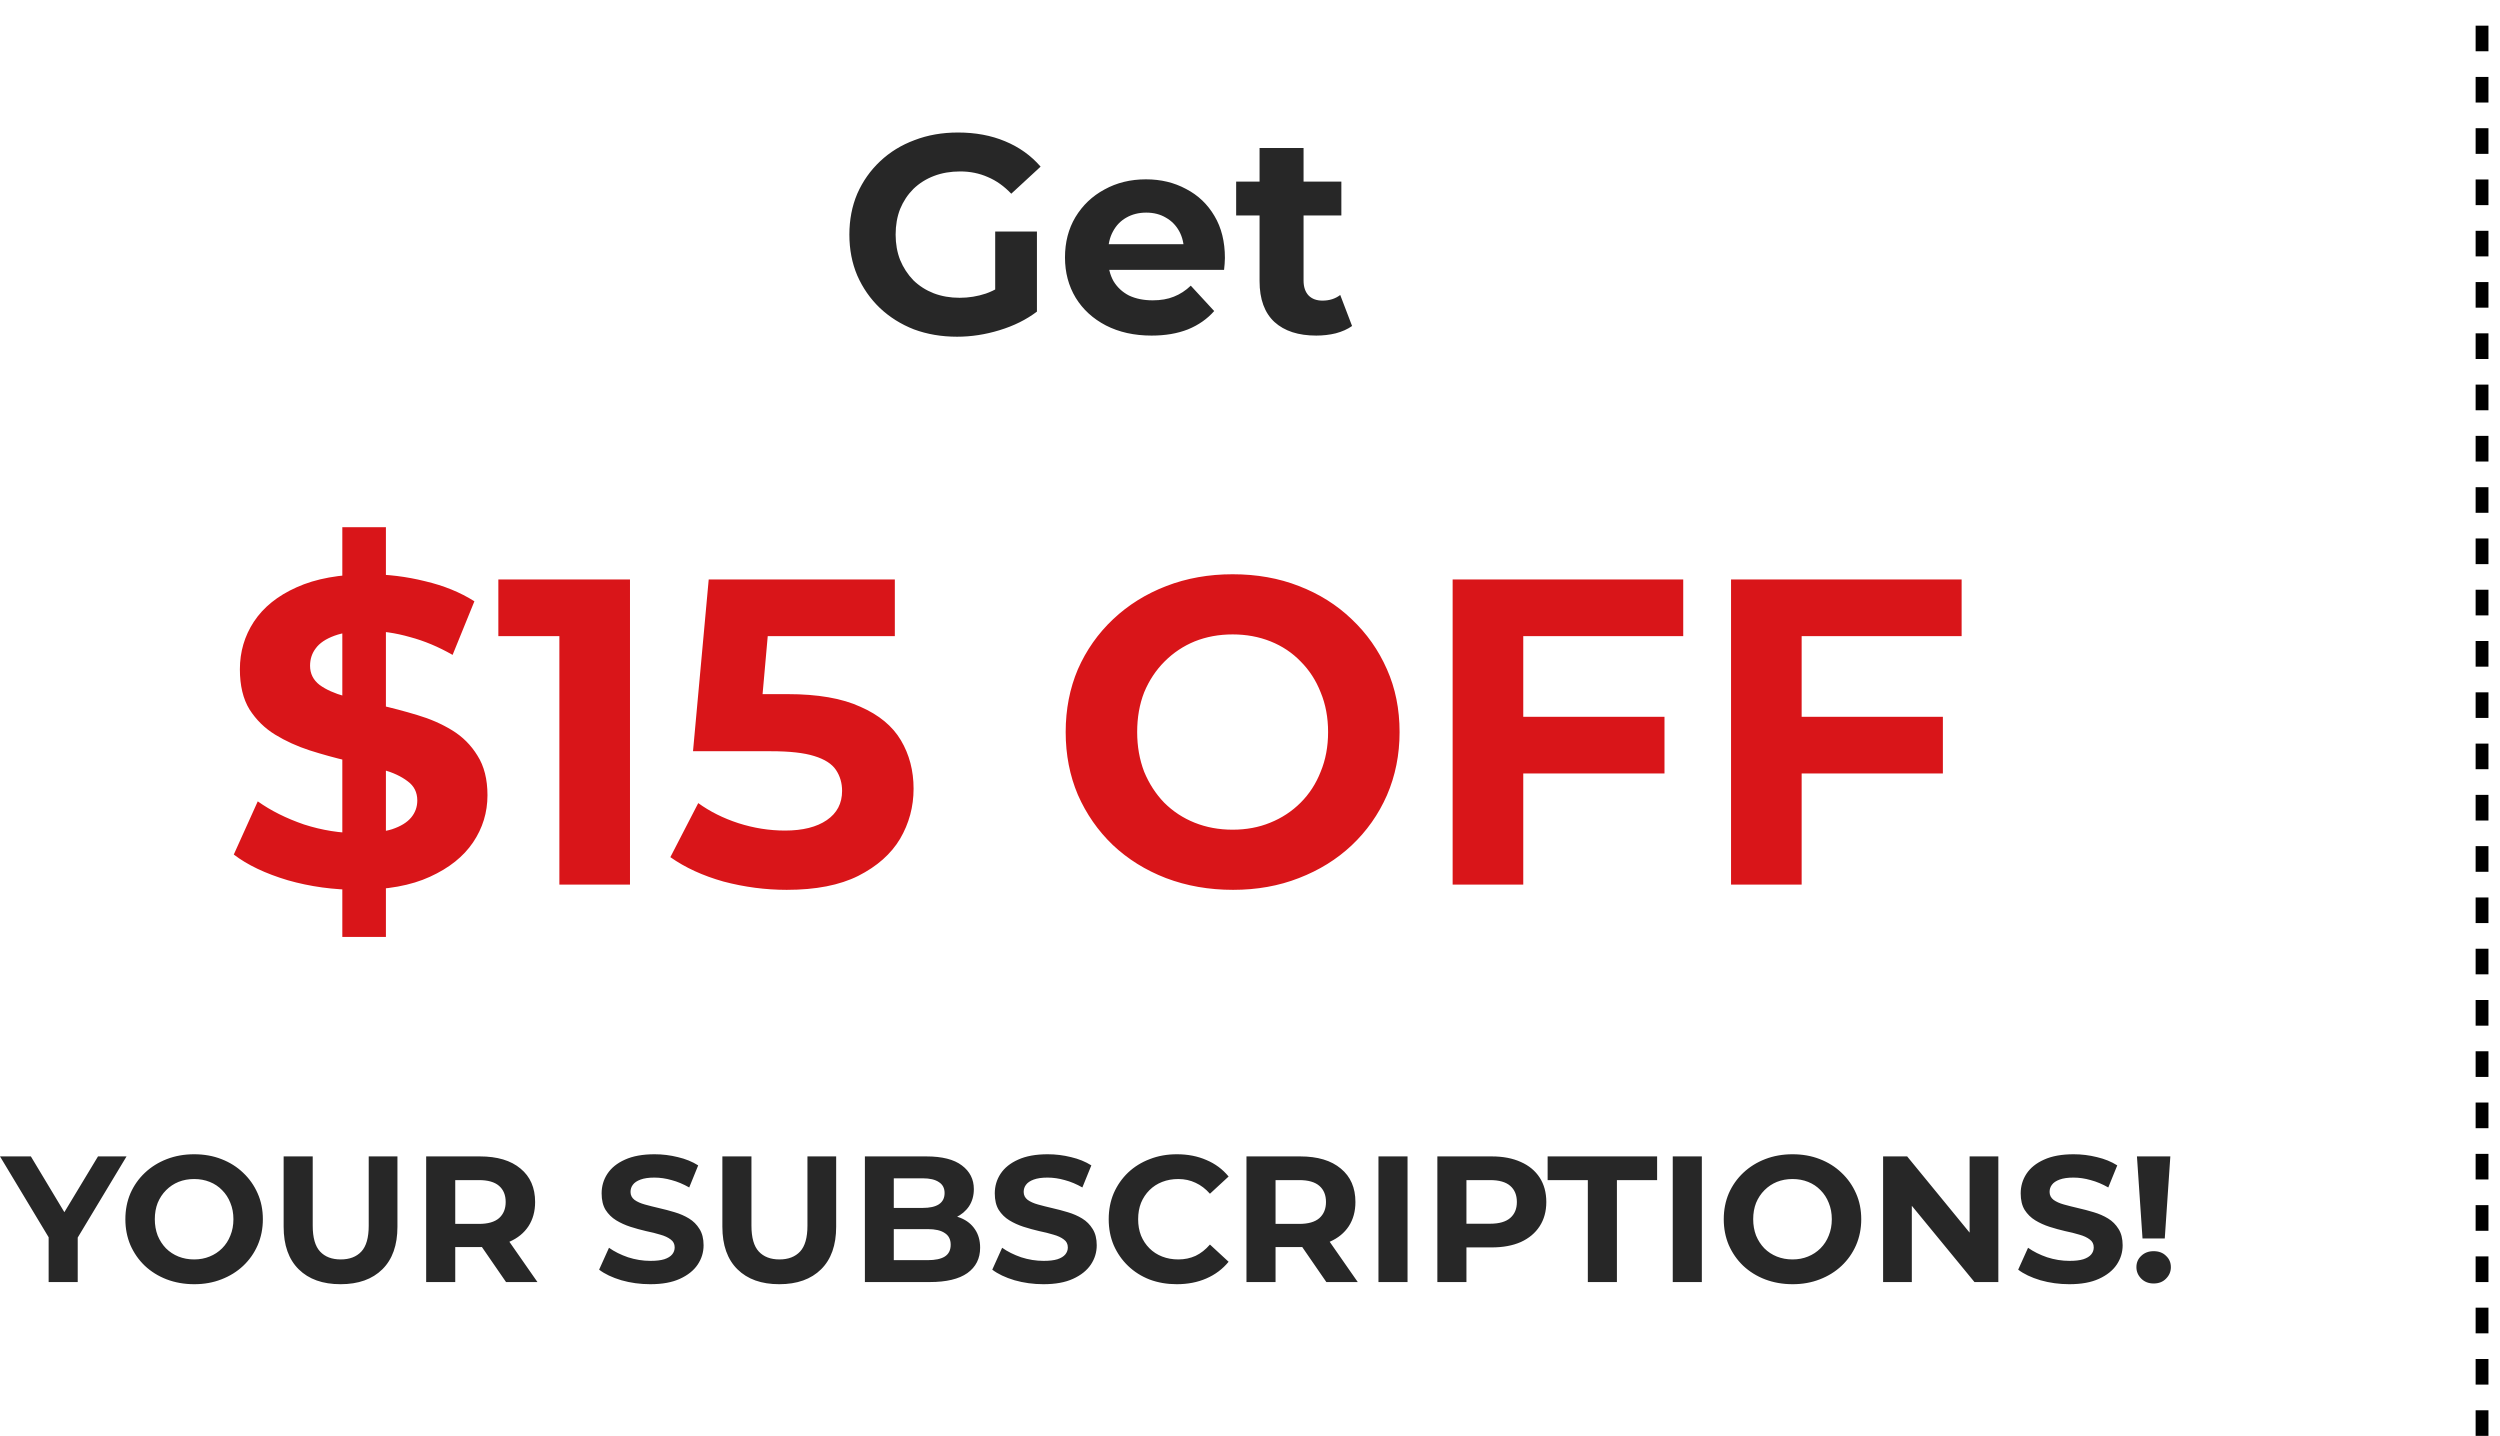
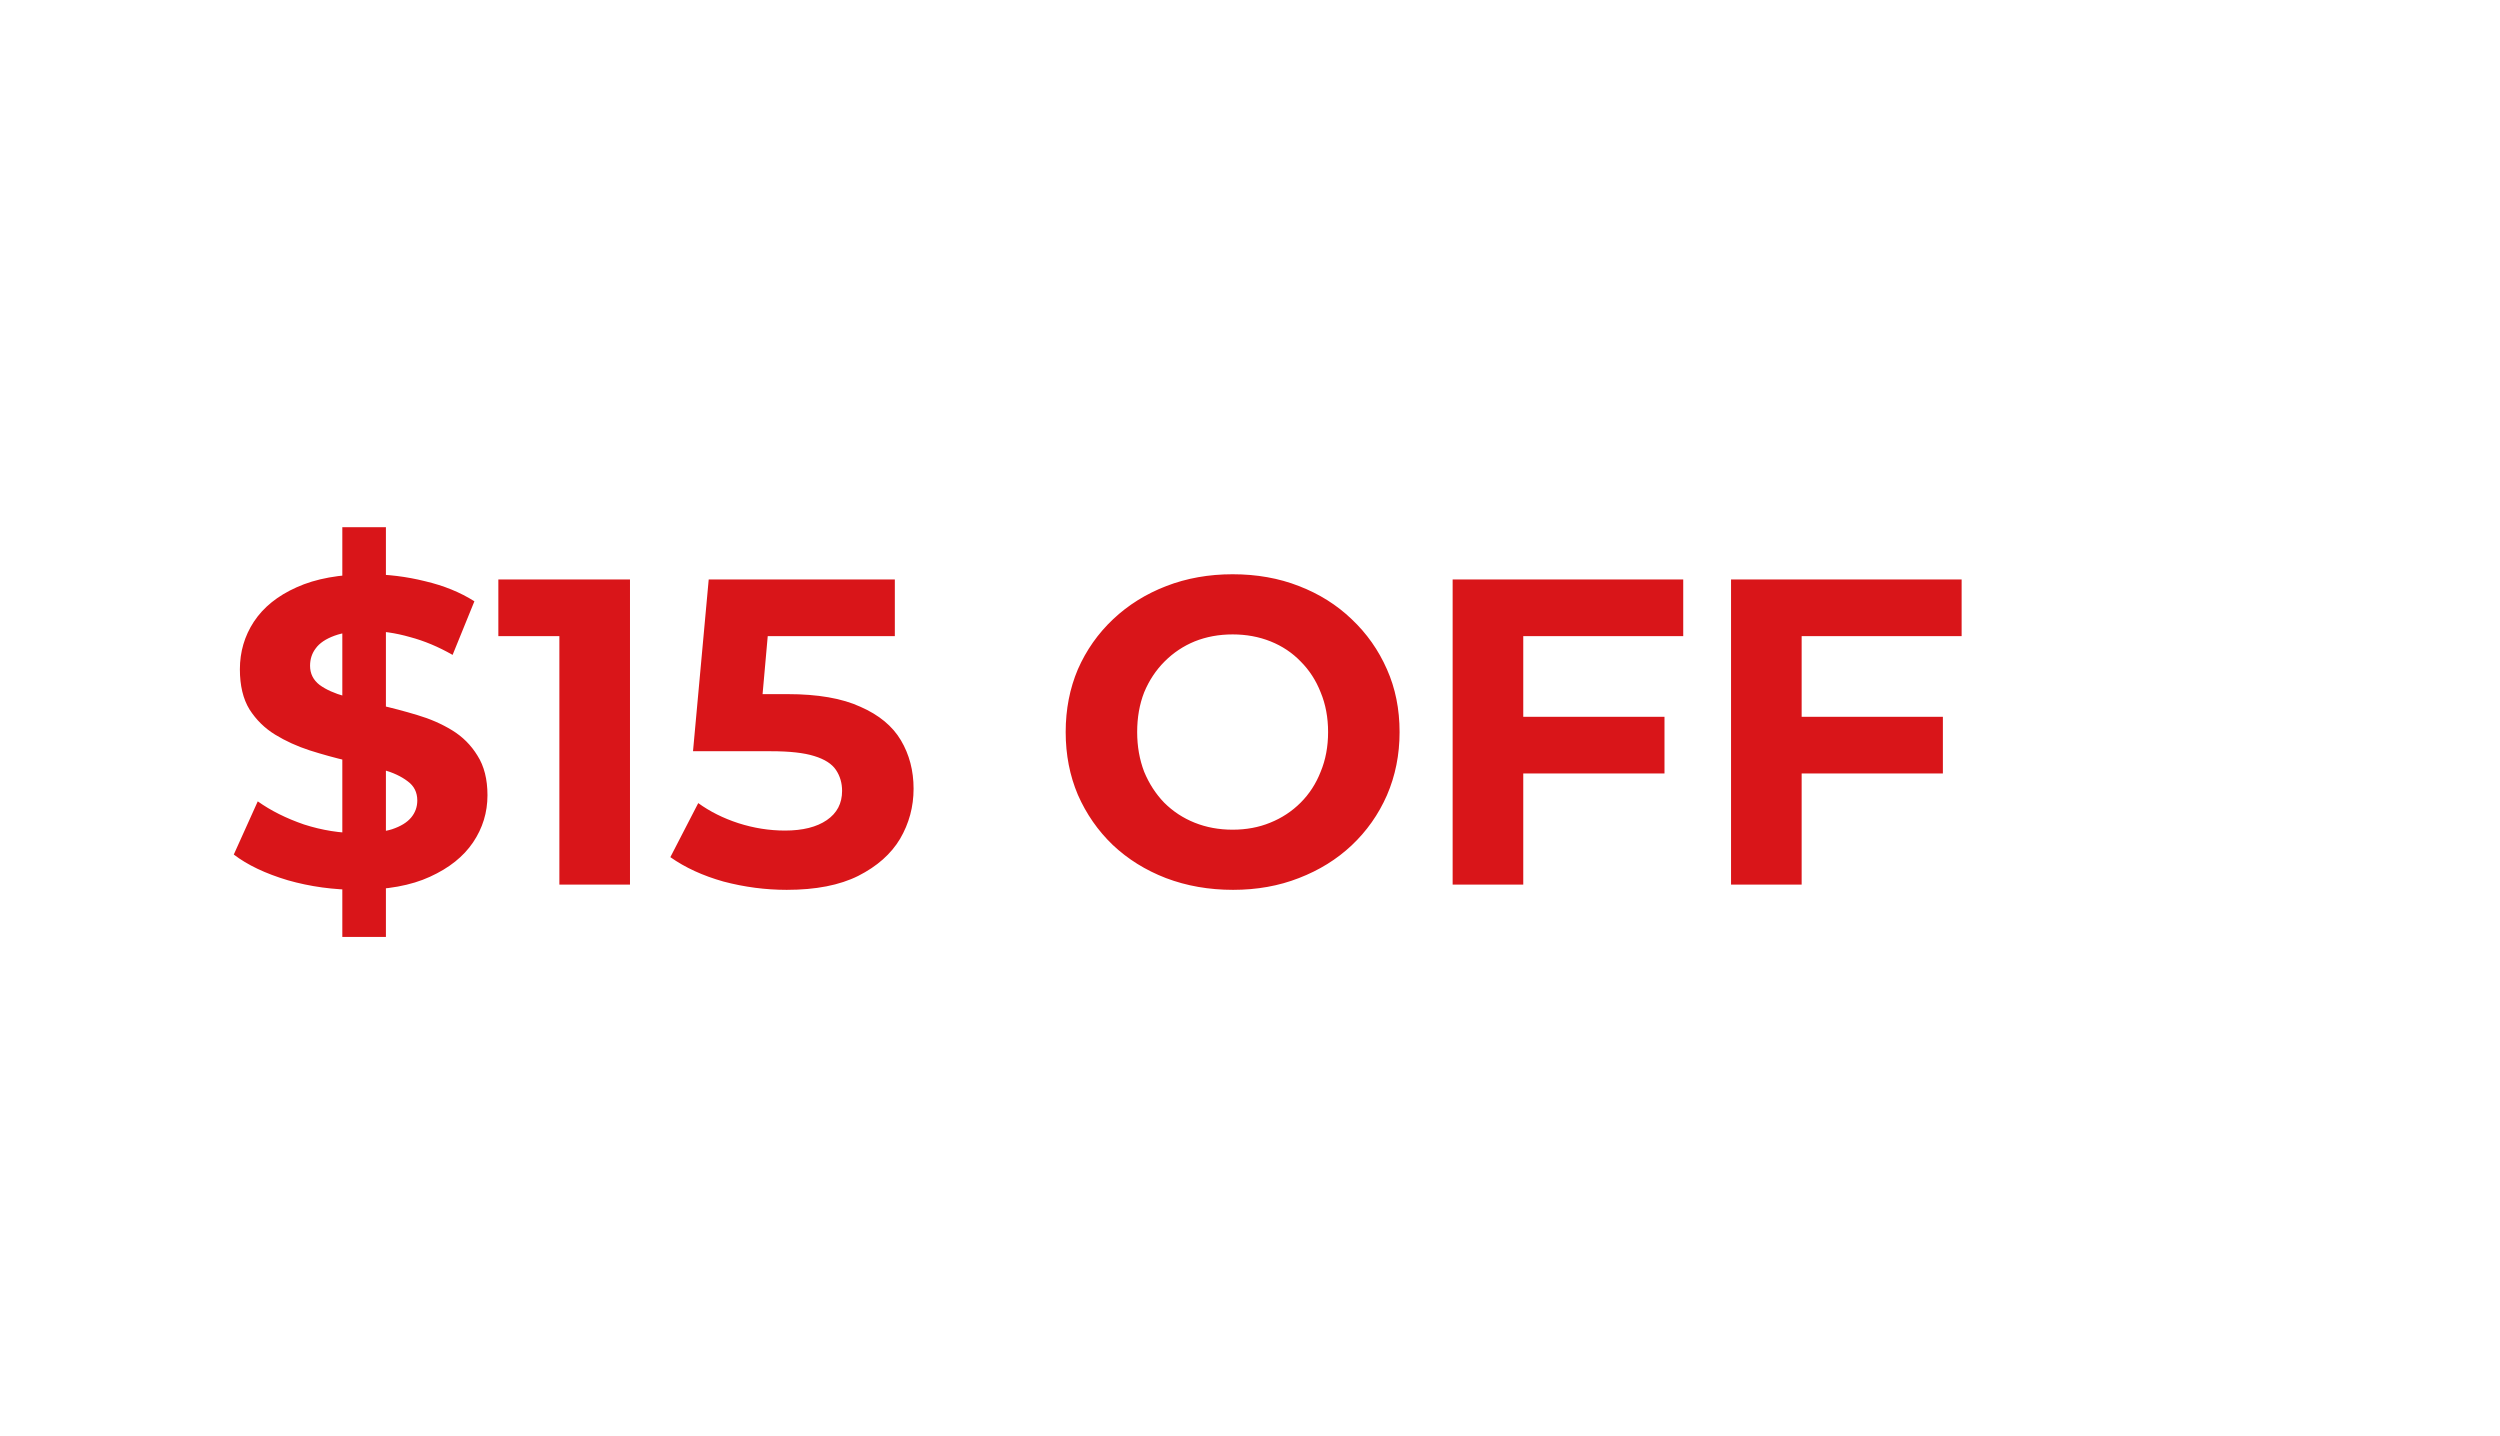
<svg xmlns="http://www.w3.org/2000/svg" fill="none" viewBox="0 0 195 112" height="112" width="195">
-   <line stroke-dasharray="2 2" stroke="black" y2="-2.18557e-08" x2="193.599" y1="112" x1="193.599" />
-   <path fill="#272727" d="M74.655 26.264C73.437 26.264 72.315 26.073 71.289 25.692C70.277 25.296 69.389 24.739 68.627 24.02C67.879 23.301 67.292 22.458 66.867 21.49C66.456 20.522 66.251 19.459 66.251 18.3C66.251 17.141 66.456 16.078 66.867 15.11C67.292 14.142 67.886 13.299 68.649 12.58C69.411 11.861 70.306 11.311 71.333 10.93C72.359 10.534 73.489 10.336 74.721 10.336C76.085 10.336 77.309 10.563 78.395 11.018C79.495 11.473 80.419 12.133 81.167 12.998L78.879 15.11C78.321 14.523 77.713 14.091 77.053 13.812C76.393 13.519 75.674 13.372 74.897 13.372C74.149 13.372 73.467 13.489 72.851 13.724C72.235 13.959 71.699 14.296 71.245 14.736C70.805 15.176 70.46 15.697 70.211 16.298C69.976 16.899 69.859 17.567 69.859 18.3C69.859 19.019 69.976 19.679 70.211 20.28C70.46 20.881 70.805 21.409 71.245 21.864C71.699 22.304 72.227 22.641 72.829 22.876C73.445 23.111 74.119 23.228 74.853 23.228C75.557 23.228 76.239 23.118 76.899 22.898C77.573 22.663 78.226 22.275 78.857 21.732L80.881 24.306C80.045 24.937 79.069 25.421 77.955 25.758C76.855 26.095 75.755 26.264 74.655 26.264ZM80.881 24.306L77.625 23.844V18.058H80.881V24.306ZM89.823 26.176C88.474 26.176 87.286 25.912 86.259 25.384C85.247 24.856 84.463 24.137 83.905 23.228C83.348 22.304 83.069 21.255 83.069 20.082C83.069 18.894 83.341 17.845 83.883 16.936C84.441 16.012 85.196 15.293 86.149 14.78C87.103 14.252 88.181 13.988 89.383 13.988C90.542 13.988 91.583 14.237 92.507 14.736C93.446 15.22 94.187 15.924 94.729 16.848C95.272 17.757 95.543 18.85 95.543 20.126C95.543 20.258 95.536 20.412 95.521 20.588C95.507 20.749 95.492 20.903 95.477 21.05H85.863V19.048H93.673L92.353 19.642C92.353 19.026 92.229 18.491 91.979 18.036C91.73 17.581 91.385 17.229 90.945 16.98C90.505 16.716 89.992 16.584 89.405 16.584C88.819 16.584 88.298 16.716 87.843 16.98C87.403 17.229 87.059 17.589 86.809 18.058C86.56 18.513 86.435 19.055 86.435 19.686V20.214C86.435 20.859 86.575 21.431 86.853 21.93C87.147 22.414 87.55 22.788 88.063 23.052C88.591 23.301 89.207 23.426 89.911 23.426C90.542 23.426 91.092 23.331 91.561 23.14C92.045 22.949 92.485 22.663 92.881 22.282L94.707 24.262C94.165 24.878 93.483 25.355 92.661 25.692C91.84 26.015 90.894 26.176 89.823 26.176ZM102.668 26.176C101.275 26.176 100.189 25.824 99.412 25.12C98.635 24.401 98.246 23.338 98.246 21.93V11.546H101.678V21.886C101.678 22.385 101.81 22.773 102.074 23.052C102.338 23.316 102.697 23.448 103.152 23.448C103.695 23.448 104.157 23.301 104.538 23.008L105.462 25.428C105.11 25.677 104.685 25.868 104.186 26C103.702 26.117 103.196 26.176 102.668 26.176ZM96.42 16.804V14.164H104.626V16.804H96.42Z" />
-   <path fill="#272727" d="M3.794 100V95.996L4.312 97.368L0 90.2H2.408L5.712 95.702H4.326L7.644 90.2H9.87L5.558 97.368L6.062 95.996V100H3.794ZM15.155 100.168C14.381 100.168 13.662 100.042 12.999 99.79C12.346 99.538 11.777 99.183 11.291 98.726C10.815 98.269 10.442 97.732 10.171 97.116C9.91 96.5 9.779 95.828 9.779 95.1C9.779 94.372 9.91 93.7 10.171 93.084C10.442 92.468 10.82 91.931 11.305 91.474C11.791 91.017 12.36 90.662 13.013 90.41C13.667 90.158 14.376 90.032 15.141 90.032C15.916 90.032 16.625 90.158 17.269 90.41C17.923 90.662 18.487 91.017 18.963 91.474C19.449 91.931 19.827 92.468 20.097 93.084C20.368 93.691 20.503 94.363 20.503 95.1C20.503 95.828 20.368 96.505 20.097 97.13C19.827 97.746 19.449 98.283 18.963 98.74C18.487 99.188 17.923 99.538 17.269 99.79C16.625 100.042 15.921 100.168 15.155 100.168ZM15.141 98.236C15.58 98.236 15.981 98.161 16.345 98.012C16.719 97.863 17.045 97.648 17.325 97.368C17.605 97.088 17.82 96.757 17.969 96.374C18.128 95.991 18.207 95.567 18.207 95.1C18.207 94.633 18.128 94.209 17.969 93.826C17.82 93.443 17.605 93.112 17.325 92.832C17.055 92.552 16.733 92.337 16.359 92.188C15.986 92.039 15.58 91.964 15.141 91.964C14.703 91.964 14.297 92.039 13.923 92.188C13.559 92.337 13.237 92.552 12.957 92.832C12.677 93.112 12.458 93.443 12.299 93.826C12.15 94.209 12.075 94.633 12.075 95.1C12.075 95.557 12.15 95.982 12.299 96.374C12.458 96.757 12.673 97.088 12.943 97.368C13.223 97.648 13.55 97.863 13.923 98.012C14.297 98.161 14.703 98.236 15.141 98.236ZM26.562 100.168C25.171 100.168 24.084 99.781 23.3 99.006C22.516 98.231 22.124 97.125 22.124 95.688V90.2H24.392V95.604C24.392 96.537 24.583 97.209 24.966 97.62C25.349 98.031 25.885 98.236 26.576 98.236C27.267 98.236 27.803 98.031 28.186 97.62C28.569 97.209 28.76 96.537 28.76 95.604V90.2H31V95.688C31 97.125 30.608 98.231 29.824 99.006C29.04 99.781 27.953 100.168 26.562 100.168ZM33.241 100V90.2H37.427C38.79 90.2 39.849 90.517 40.605 91.152C41.361 91.777 41.739 92.645 41.739 93.756C41.739 94.484 41.566 95.114 41.221 95.646C40.876 96.169 40.386 96.57 39.751 96.85C39.116 97.13 38.36 97.27 37.483 97.27H34.501L35.509 96.276V100H33.241ZM39.471 100L37.021 96.444H39.443L41.921 100H39.471ZM35.509 96.528L34.501 95.464H37.357C38.057 95.464 38.58 95.315 38.925 95.016C39.27 94.708 39.443 94.288 39.443 93.756C39.443 93.215 39.27 92.795 38.925 92.496C38.58 92.197 38.057 92.048 37.357 92.048H34.501L35.509 90.97V96.528ZM50.721 100.168C49.937 100.168 49.185 100.065 48.467 99.86C47.748 99.645 47.169 99.37 46.731 99.034L47.501 97.326C47.921 97.625 48.416 97.872 48.985 98.068C49.563 98.255 50.147 98.348 50.735 98.348C51.183 98.348 51.542 98.306 51.813 98.222C52.093 98.129 52.298 98.003 52.429 97.844C52.559 97.685 52.625 97.503 52.625 97.298C52.625 97.037 52.522 96.831 52.317 96.682C52.111 96.523 51.841 96.397 51.505 96.304C51.169 96.201 50.795 96.108 50.385 96.024C49.983 95.931 49.578 95.819 49.167 95.688C48.766 95.557 48.397 95.389 48.061 95.184C47.725 94.979 47.45 94.708 47.235 94.372C47.029 94.036 46.927 93.607 46.927 93.084C46.927 92.524 47.076 92.015 47.375 91.558C47.683 91.091 48.14 90.723 48.747 90.452C49.363 90.172 50.133 90.032 51.057 90.032C51.673 90.032 52.279 90.107 52.877 90.256C53.474 90.396 54.002 90.611 54.459 90.9L53.759 92.622C53.301 92.361 52.844 92.169 52.387 92.048C51.929 91.917 51.481 91.852 51.043 91.852C50.604 91.852 50.245 91.903 49.965 92.006C49.685 92.109 49.484 92.244 49.363 92.412C49.242 92.571 49.181 92.757 49.181 92.972C49.181 93.224 49.283 93.429 49.489 93.588C49.694 93.737 49.965 93.859 50.301 93.952C50.637 94.045 51.005 94.139 51.407 94.232C51.818 94.325 52.224 94.433 52.625 94.554C53.035 94.675 53.409 94.839 53.745 95.044C54.081 95.249 54.352 95.52 54.557 95.856C54.772 96.192 54.879 96.617 54.879 97.13C54.879 97.681 54.725 98.185 54.417 98.642C54.109 99.099 53.647 99.468 53.031 99.748C52.424 100.028 51.654 100.168 50.721 100.168ZM60.783 100.168C59.392 100.168 58.305 99.781 57.521 99.006C56.737 98.231 56.345 97.125 56.345 95.688V90.2H58.613V95.604C58.613 96.537 58.804 97.209 59.187 97.62C59.569 98.031 60.106 98.236 60.797 98.236C61.487 98.236 62.024 98.031 62.407 97.62C62.789 97.209 62.981 96.537 62.981 95.604V90.2H65.221V95.688C65.221 97.125 64.829 98.231 64.045 99.006C63.261 99.781 62.173 100.168 60.783 100.168ZM67.462 100V90.2H72.25C73.482 90.2 74.406 90.433 75.022 90.9C75.647 91.367 75.96 91.983 75.96 92.748C75.96 93.261 75.834 93.709 75.582 94.092C75.33 94.465 74.984 94.755 74.546 94.96C74.107 95.165 73.603 95.268 73.034 95.268L73.3 94.694C73.916 94.694 74.462 94.797 74.938 95.002C75.414 95.198 75.782 95.492 76.044 95.884C76.314 96.276 76.45 96.757 76.45 97.326C76.45 98.166 76.118 98.824 75.456 99.3C74.793 99.767 73.818 100 72.53 100H67.462ZM69.716 98.292H72.362C72.95 98.292 73.393 98.199 73.692 98.012C74 97.816 74.154 97.508 74.154 97.088C74.154 96.677 74 96.374 73.692 96.178C73.393 95.973 72.95 95.87 72.362 95.87H69.548V94.218H71.97C72.52 94.218 72.941 94.125 73.23 93.938C73.528 93.742 73.678 93.448 73.678 93.056C73.678 92.673 73.528 92.389 73.23 92.202C72.941 92.006 72.52 91.908 71.97 91.908H69.716V98.292ZM81.387 100.168C80.603 100.168 79.852 100.065 79.133 99.86C78.414 99.645 77.835 99.37 77.397 99.034L78.167 97.326C78.587 97.625 79.082 97.872 79.651 98.068C80.23 98.255 80.813 98.348 81.401 98.348C81.849 98.348 82.208 98.306 82.479 98.222C82.759 98.129 82.964 98.003 83.095 97.844C83.225 97.685 83.291 97.503 83.291 97.298C83.291 97.037 83.188 96.831 82.983 96.682C82.778 96.523 82.507 96.397 82.171 96.304C81.835 96.201 81.462 96.108 81.051 96.024C80.65 95.931 80.243 95.819 79.833 95.688C79.431 95.557 79.063 95.389 78.727 95.184C78.391 94.979 78.115 94.708 77.901 94.372C77.695 94.036 77.593 93.607 77.593 93.084C77.593 92.524 77.742 92.015 78.041 91.558C78.349 91.091 78.806 90.723 79.413 90.452C80.029 90.172 80.799 90.032 81.723 90.032C82.339 90.032 82.945 90.107 83.543 90.256C84.14 90.396 84.668 90.611 85.125 90.9L84.425 92.622C83.968 92.361 83.51 92.169 83.053 92.048C82.596 91.917 82.147 91.852 81.709 91.852C81.27 91.852 80.911 91.903 80.631 92.006C80.351 92.109 80.15 92.244 80.029 92.412C79.907 92.571 79.847 92.757 79.847 92.972C79.847 93.224 79.95 93.429 80.155 93.588C80.36 93.737 80.631 93.859 80.967 93.952C81.303 94.045 81.671 94.139 82.073 94.232C82.484 94.325 82.889 94.433 83.291 94.554C83.701 94.675 84.075 94.839 84.411 95.044C84.747 95.249 85.017 95.52 85.223 95.856C85.438 96.192 85.545 96.617 85.545 97.13C85.545 97.681 85.391 98.185 85.083 98.642C84.775 99.099 84.313 99.468 83.697 99.748C83.09 100.028 82.32 100.168 81.387 100.168ZM91.785 100.168C91.029 100.168 90.324 100.047 89.671 99.804C89.027 99.552 88.467 99.197 87.991 98.74C87.515 98.283 87.141 97.746 86.871 97.13C86.609 96.514 86.479 95.837 86.479 95.1C86.479 94.363 86.609 93.686 86.871 93.07C87.141 92.454 87.515 91.917 87.991 91.46C88.476 91.003 89.041 90.653 89.685 90.41C90.329 90.158 91.033 90.032 91.799 90.032C92.648 90.032 93.413 90.181 94.095 90.48C94.785 90.769 95.364 91.199 95.831 91.768L94.375 93.112C94.039 92.729 93.665 92.445 93.255 92.258C92.844 92.062 92.396 91.964 91.911 91.964C91.453 91.964 91.033 92.039 90.651 92.188C90.268 92.337 89.937 92.552 89.657 92.832C89.377 93.112 89.157 93.443 88.999 93.826C88.849 94.209 88.775 94.633 88.775 95.1C88.775 95.567 88.849 95.991 88.999 96.374C89.157 96.757 89.377 97.088 89.657 97.368C89.937 97.648 90.268 97.863 90.651 98.012C91.033 98.161 91.453 98.236 91.911 98.236C92.396 98.236 92.844 98.143 93.255 97.956C93.665 97.76 94.039 97.466 94.375 97.074L95.831 98.418C95.364 98.987 94.785 99.421 94.095 99.72C93.413 100.019 92.643 100.168 91.785 100.168ZM97.225 100V90.2H101.411C102.774 90.2 103.833 90.517 104.589 91.152C105.345 91.777 105.723 92.645 105.723 93.756C105.723 94.484 105.551 95.114 105.205 95.646C104.86 96.169 104.37 96.57 103.735 96.85C103.101 97.13 102.345 97.27 101.467 97.27H98.486L99.493 96.276V100H97.225ZM103.455 100L101.005 96.444H103.427L105.905 100H103.455ZM99.493 96.528L98.486 95.464H101.341C102.041 95.464 102.564 95.315 102.909 95.016C103.255 94.708 103.427 94.288 103.427 93.756C103.427 93.215 103.255 92.795 102.909 92.496C102.564 92.197 102.041 92.048 101.341 92.048H98.486L99.493 90.97V96.528ZM107.52 100V90.2H109.788V100H107.52ZM112.114 100V90.2H116.356C117.233 90.2 117.989 90.345 118.624 90.634C119.259 90.914 119.749 91.32 120.094 91.852C120.439 92.384 120.612 93.019 120.612 93.756C120.612 94.484 120.439 95.114 120.094 95.646C119.749 96.178 119.259 96.589 118.624 96.878C117.989 97.158 117.233 97.298 116.356 97.298H113.374L114.382 96.276V100H112.114ZM114.382 96.528L113.374 95.45H116.23C116.93 95.45 117.453 95.301 117.798 95.002C118.143 94.703 118.316 94.288 118.316 93.756C118.316 93.215 118.143 92.795 117.798 92.496C117.453 92.197 116.93 92.048 116.23 92.048H113.374L114.382 90.97V96.528ZM123.851 100V92.048H120.715V90.2H129.255V92.048H126.119V100H123.851ZM130.475 100V90.2H132.743V100H130.475ZM139.829 100.168C139.055 100.168 138.336 100.042 137.673 99.79C137.02 99.538 136.451 99.183 135.965 98.726C135.489 98.269 135.116 97.732 134.845 97.116C134.584 96.5 134.453 95.828 134.453 95.1C134.453 94.372 134.584 93.7 134.845 93.084C135.116 92.468 135.494 91.931 135.979 91.474C136.465 91.017 137.034 90.662 137.687 90.41C138.341 90.158 139.05 90.032 139.815 90.032C140.59 90.032 141.299 90.158 141.943 90.41C142.597 90.662 143.161 91.017 143.637 91.474C144.123 91.931 144.501 92.468 144.771 93.084C145.042 93.691 145.177 94.363 145.177 95.1C145.177 95.828 145.042 96.505 144.771 97.13C144.501 97.746 144.123 98.283 143.637 98.74C143.161 99.188 142.597 99.538 141.943 99.79C141.299 100.042 140.595 100.168 139.829 100.168ZM139.815 98.236C140.254 98.236 140.655 98.161 141.019 98.012C141.393 97.863 141.719 97.648 141.999 97.368C142.279 97.088 142.494 96.757 142.643 96.374C142.802 95.991 142.881 95.567 142.881 95.1C142.881 94.633 142.802 94.209 142.643 93.826C142.494 93.443 142.279 93.112 141.999 92.832C141.729 92.552 141.407 92.337 141.033 92.188C140.66 92.039 140.254 91.964 139.815 91.964C139.377 91.964 138.971 92.039 138.597 92.188C138.233 92.337 137.911 92.552 137.631 92.832C137.351 93.112 137.132 93.443 136.973 93.826C136.824 94.209 136.749 94.633 136.749 95.1C136.749 95.557 136.824 95.982 136.973 96.374C137.132 96.757 137.347 97.088 137.617 97.368C137.897 97.648 138.224 97.863 138.597 98.012C138.971 98.161 139.377 98.236 139.815 98.236ZM146.882 100V90.2H148.758L154.54 97.256H153.63V90.2H155.87V100H154.008L148.212 92.944H149.122V100H146.882ZM161.408 100.168C160.624 100.168 159.873 100.065 159.154 99.86C158.436 99.645 157.857 99.37 157.418 99.034L158.188 97.326C158.608 97.625 159.103 97.872 159.672 98.068C160.251 98.255 160.834 98.348 161.422 98.348C161.87 98.348 162.23 98.306 162.5 98.222C162.78 98.129 162.986 98.003 163.116 97.844C163.247 97.685 163.312 97.503 163.312 97.298C163.312 97.037 163.21 96.831 163.004 96.682C162.799 96.523 162.528 96.397 162.192 96.304C161.856 96.201 161.483 96.108 161.072 96.024C160.671 95.931 160.265 95.819 159.854 95.688C159.453 95.557 159.084 95.389 158.748 95.184C158.412 94.979 158.137 94.708 157.922 94.372C157.717 94.036 157.614 93.607 157.614 93.084C157.614 92.524 157.764 92.015 158.062 91.558C158.37 91.091 158.828 90.723 159.434 90.452C160.05 90.172 160.82 90.032 161.744 90.032C162.36 90.032 162.967 90.107 163.564 90.256C164.162 90.396 164.689 90.611 165.146 90.9L164.446 92.622C163.989 92.361 163.532 92.169 163.074 92.048C162.617 91.917 162.169 91.852 161.73 91.852C161.292 91.852 160.932 91.903 160.652 92.006C160.372 92.109 160.172 92.244 160.05 92.412C159.929 92.571 159.868 92.757 159.868 92.972C159.868 93.224 159.971 93.429 160.176 93.588C160.382 93.737 160.652 93.859 160.988 93.952C161.324 94.045 161.693 94.139 162.094 94.232C162.505 94.325 162.911 94.433 163.312 94.554C163.723 94.675 164.096 94.839 164.432 95.044C164.768 95.249 165.039 95.52 165.244 95.856C165.459 96.192 165.566 96.617 165.566 97.13C165.566 97.681 165.412 98.185 165.104 98.642C164.796 99.099 164.334 99.468 163.718 99.748C163.112 100.028 162.342 100.168 161.408 100.168ZM167.116 96.598L166.682 90.2H169.286L168.852 96.598H167.116ZM167.984 100.112C167.592 100.112 167.27 99.986 167.018 99.734C166.766 99.482 166.64 99.183 166.64 98.838C166.64 98.483 166.766 98.189 167.018 97.956C167.27 97.713 167.592 97.592 167.984 97.592C168.385 97.592 168.707 97.713 168.95 97.956C169.202 98.189 169.328 98.483 169.328 98.838C169.328 99.183 169.202 99.482 168.95 99.734C168.707 99.986 168.385 100.112 167.984 100.112Z" />
  <path fill="#D91519" d="M26.701 73.08V41.12H30.101V73.08H26.701ZM27.925 69.408C26.021 69.408 24.197 69.159 22.451 68.66C20.706 68.139 19.3 67.47 18.235 66.654L20.105 62.506C21.125 63.231 22.326 63.832 23.709 64.308C25.114 64.761 26.531 64.988 27.959 64.988C29.047 64.988 29.92 64.886 30.577 64.682C31.257 64.455 31.756 64.149 32.073 63.764C32.391 63.379 32.549 62.937 32.549 62.438C32.549 61.803 32.3 61.305 31.801 60.942C31.302 60.557 30.645 60.251 29.829 60.024C29.013 59.775 28.107 59.548 27.109 59.344C26.134 59.117 25.148 58.845 24.151 58.528C23.177 58.211 22.281 57.803 21.465 57.304C20.649 56.805 19.98 56.148 19.459 55.332C18.96 54.516 18.711 53.473 18.711 52.204C18.711 50.844 19.074 49.609 19.799 48.498C20.547 47.365 21.658 46.469 23.131 45.812C24.627 45.132 26.497 44.792 28.741 44.792C30.237 44.792 31.71 44.973 33.161 45.336C34.612 45.676 35.892 46.197 37.003 46.9L35.303 51.082C34.193 50.447 33.082 49.983 31.971 49.688C30.86 49.371 29.773 49.212 28.707 49.212C27.642 49.212 26.769 49.337 26.089 49.586C25.409 49.835 24.922 50.164 24.627 50.572C24.332 50.957 24.185 51.411 24.185 51.932C24.185 52.544 24.434 53.043 24.933 53.428C25.432 53.791 26.089 54.085 26.905 54.312C27.721 54.539 28.616 54.765 29.591 54.992C30.588 55.219 31.575 55.479 32.549 55.774C33.547 56.069 34.453 56.465 35.269 56.964C36.085 57.463 36.742 58.12 37.241 58.936C37.763 59.752 38.023 60.783 38.023 62.03C38.023 63.367 37.649 64.591 36.901 65.702C36.153 66.813 35.031 67.708 33.535 68.388C32.062 69.068 30.192 69.408 27.925 69.408ZM43.631 69V47.24L46.011 49.62H38.871V45.2H49.139V69H43.631ZM61.365 69.408C59.711 69.408 58.067 69.193 56.435 68.762C54.826 68.309 53.443 67.674 52.287 66.858L54.463 62.642C55.37 63.299 56.413 63.821 57.591 64.206C58.793 64.591 60.005 64.784 61.229 64.784C62.612 64.784 63.7 64.512 64.493 63.968C65.287 63.424 65.683 62.665 65.683 61.69C65.683 61.078 65.525 60.534 65.207 60.058C64.89 59.582 64.323 59.219 63.507 58.97C62.714 58.721 61.592 58.596 60.141 58.596H54.055L55.279 45.2H69.797V49.62H57.251L60.107 47.104L59.257 56.658L56.401 54.142H61.433C63.791 54.142 65.683 54.471 67.111 55.128C68.562 55.763 69.616 56.635 70.273 57.746C70.931 58.857 71.259 60.115 71.259 61.52C71.259 62.925 70.908 64.229 70.205 65.43C69.503 66.609 68.415 67.572 66.941 68.32C65.491 69.045 63.632 69.408 61.365 69.408ZM96.179 69.408C94.297 69.408 92.552 69.102 90.943 68.49C89.356 67.878 87.974 67.017 86.795 65.906C85.639 64.795 84.732 63.492 84.075 61.996C83.44 60.5 83.123 58.868 83.123 57.1C83.123 55.332 83.44 53.7 84.075 52.204C84.732 50.708 85.65 49.405 86.829 48.294C88.007 47.183 89.39 46.322 90.977 45.71C92.564 45.098 94.286 44.792 96.145 44.792C98.026 44.792 99.749 45.098 101.313 45.71C102.9 46.322 104.271 47.183 105.427 48.294C106.606 49.405 107.524 50.708 108.181 52.204C108.838 53.677 109.167 55.309 109.167 57.1C109.167 58.868 108.838 60.511 108.181 62.03C107.524 63.526 106.606 64.829 105.427 65.94C104.271 67.028 102.9 67.878 101.313 68.49C99.749 69.102 98.037 69.408 96.179 69.408ZM96.145 64.716C97.21 64.716 98.185 64.535 99.069 64.172C99.975 63.809 100.769 63.288 101.449 62.608C102.129 61.928 102.65 61.123 103.013 60.194C103.398 59.265 103.591 58.233 103.591 57.1C103.591 55.967 103.398 54.935 103.013 54.006C102.65 53.077 102.129 52.272 101.449 51.592C100.792 50.912 100.01 50.391 99.103 50.028C98.196 49.665 97.21 49.484 96.145 49.484C95.079 49.484 94.094 49.665 93.187 50.028C92.303 50.391 91.521 50.912 90.841 51.592C90.161 52.272 89.628 53.077 89.243 54.006C88.88 54.935 88.699 55.967 88.699 57.1C88.699 58.211 88.88 59.242 89.243 60.194C89.628 61.123 90.15 61.928 90.807 62.608C91.487 63.288 92.28 63.809 93.187 64.172C94.094 64.535 95.079 64.716 96.145 64.716ZM118.406 55.91H129.83V60.33H118.406V55.91ZM118.814 69H113.306V45.2H131.292V49.62H118.814V69ZM140.121 55.91H151.545V60.33H140.121V55.91ZM140.529 69H135.021V45.2H153.007V49.62H140.529V69Z" />
</svg>